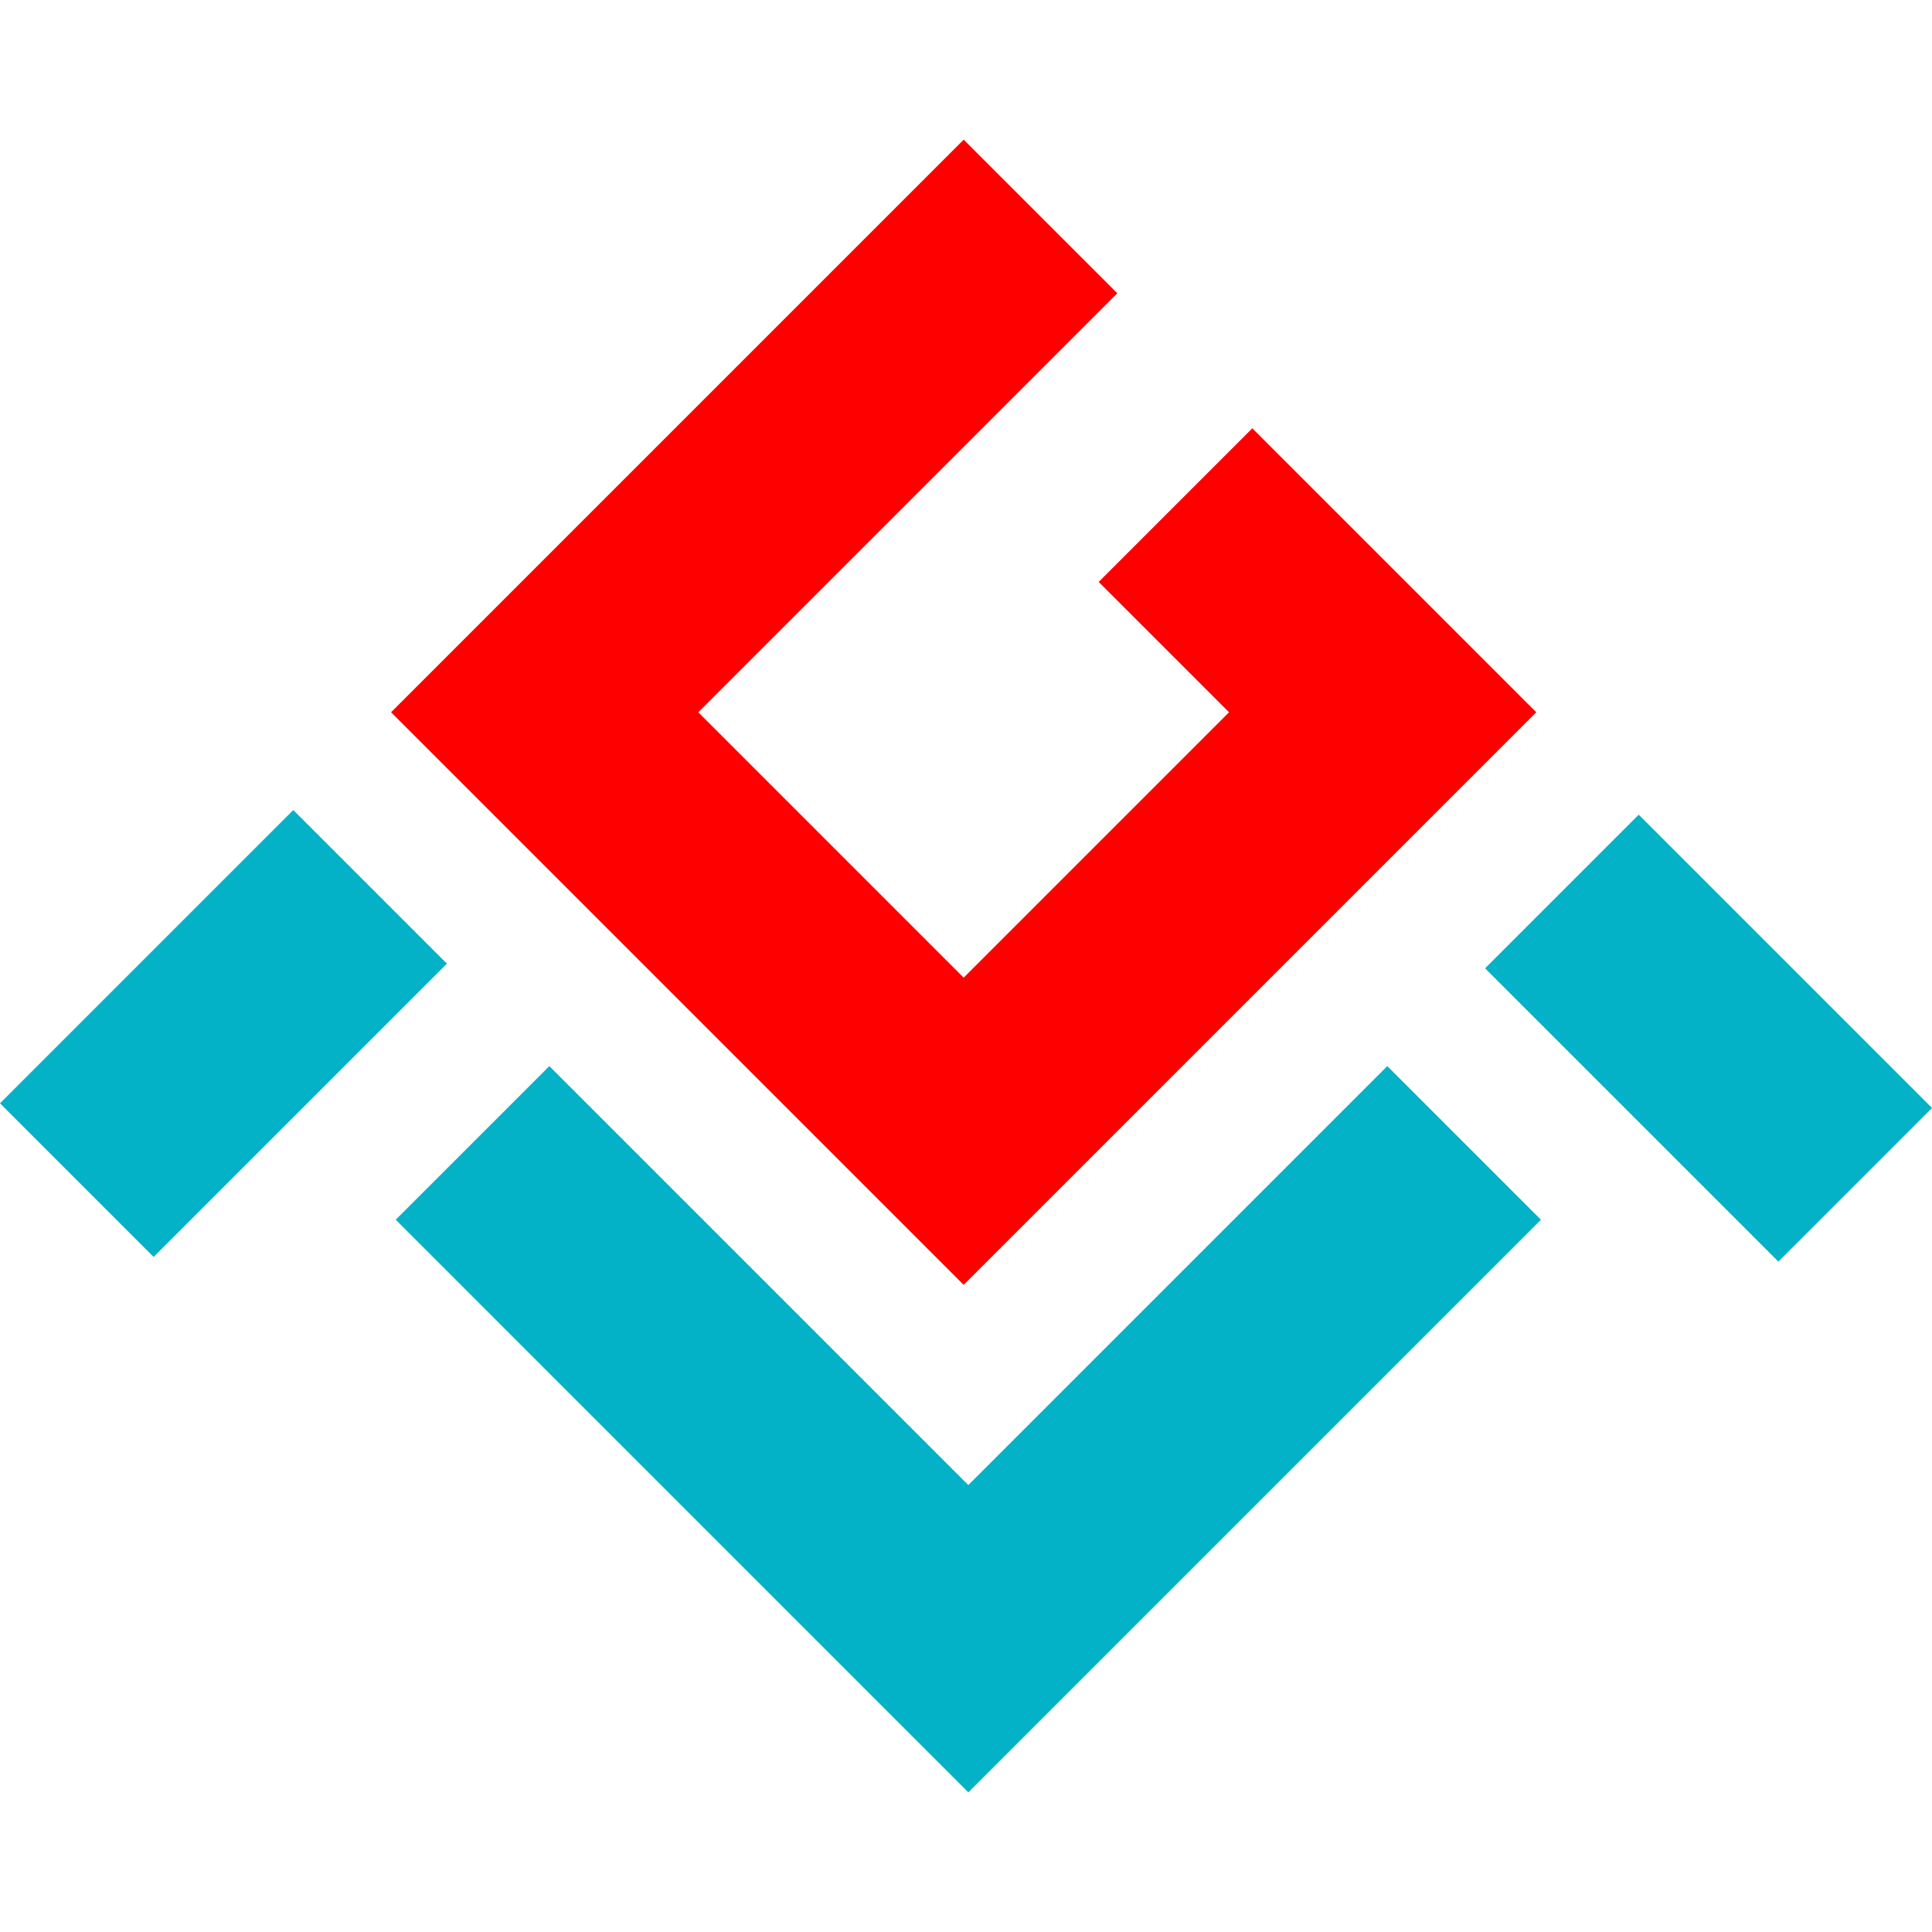
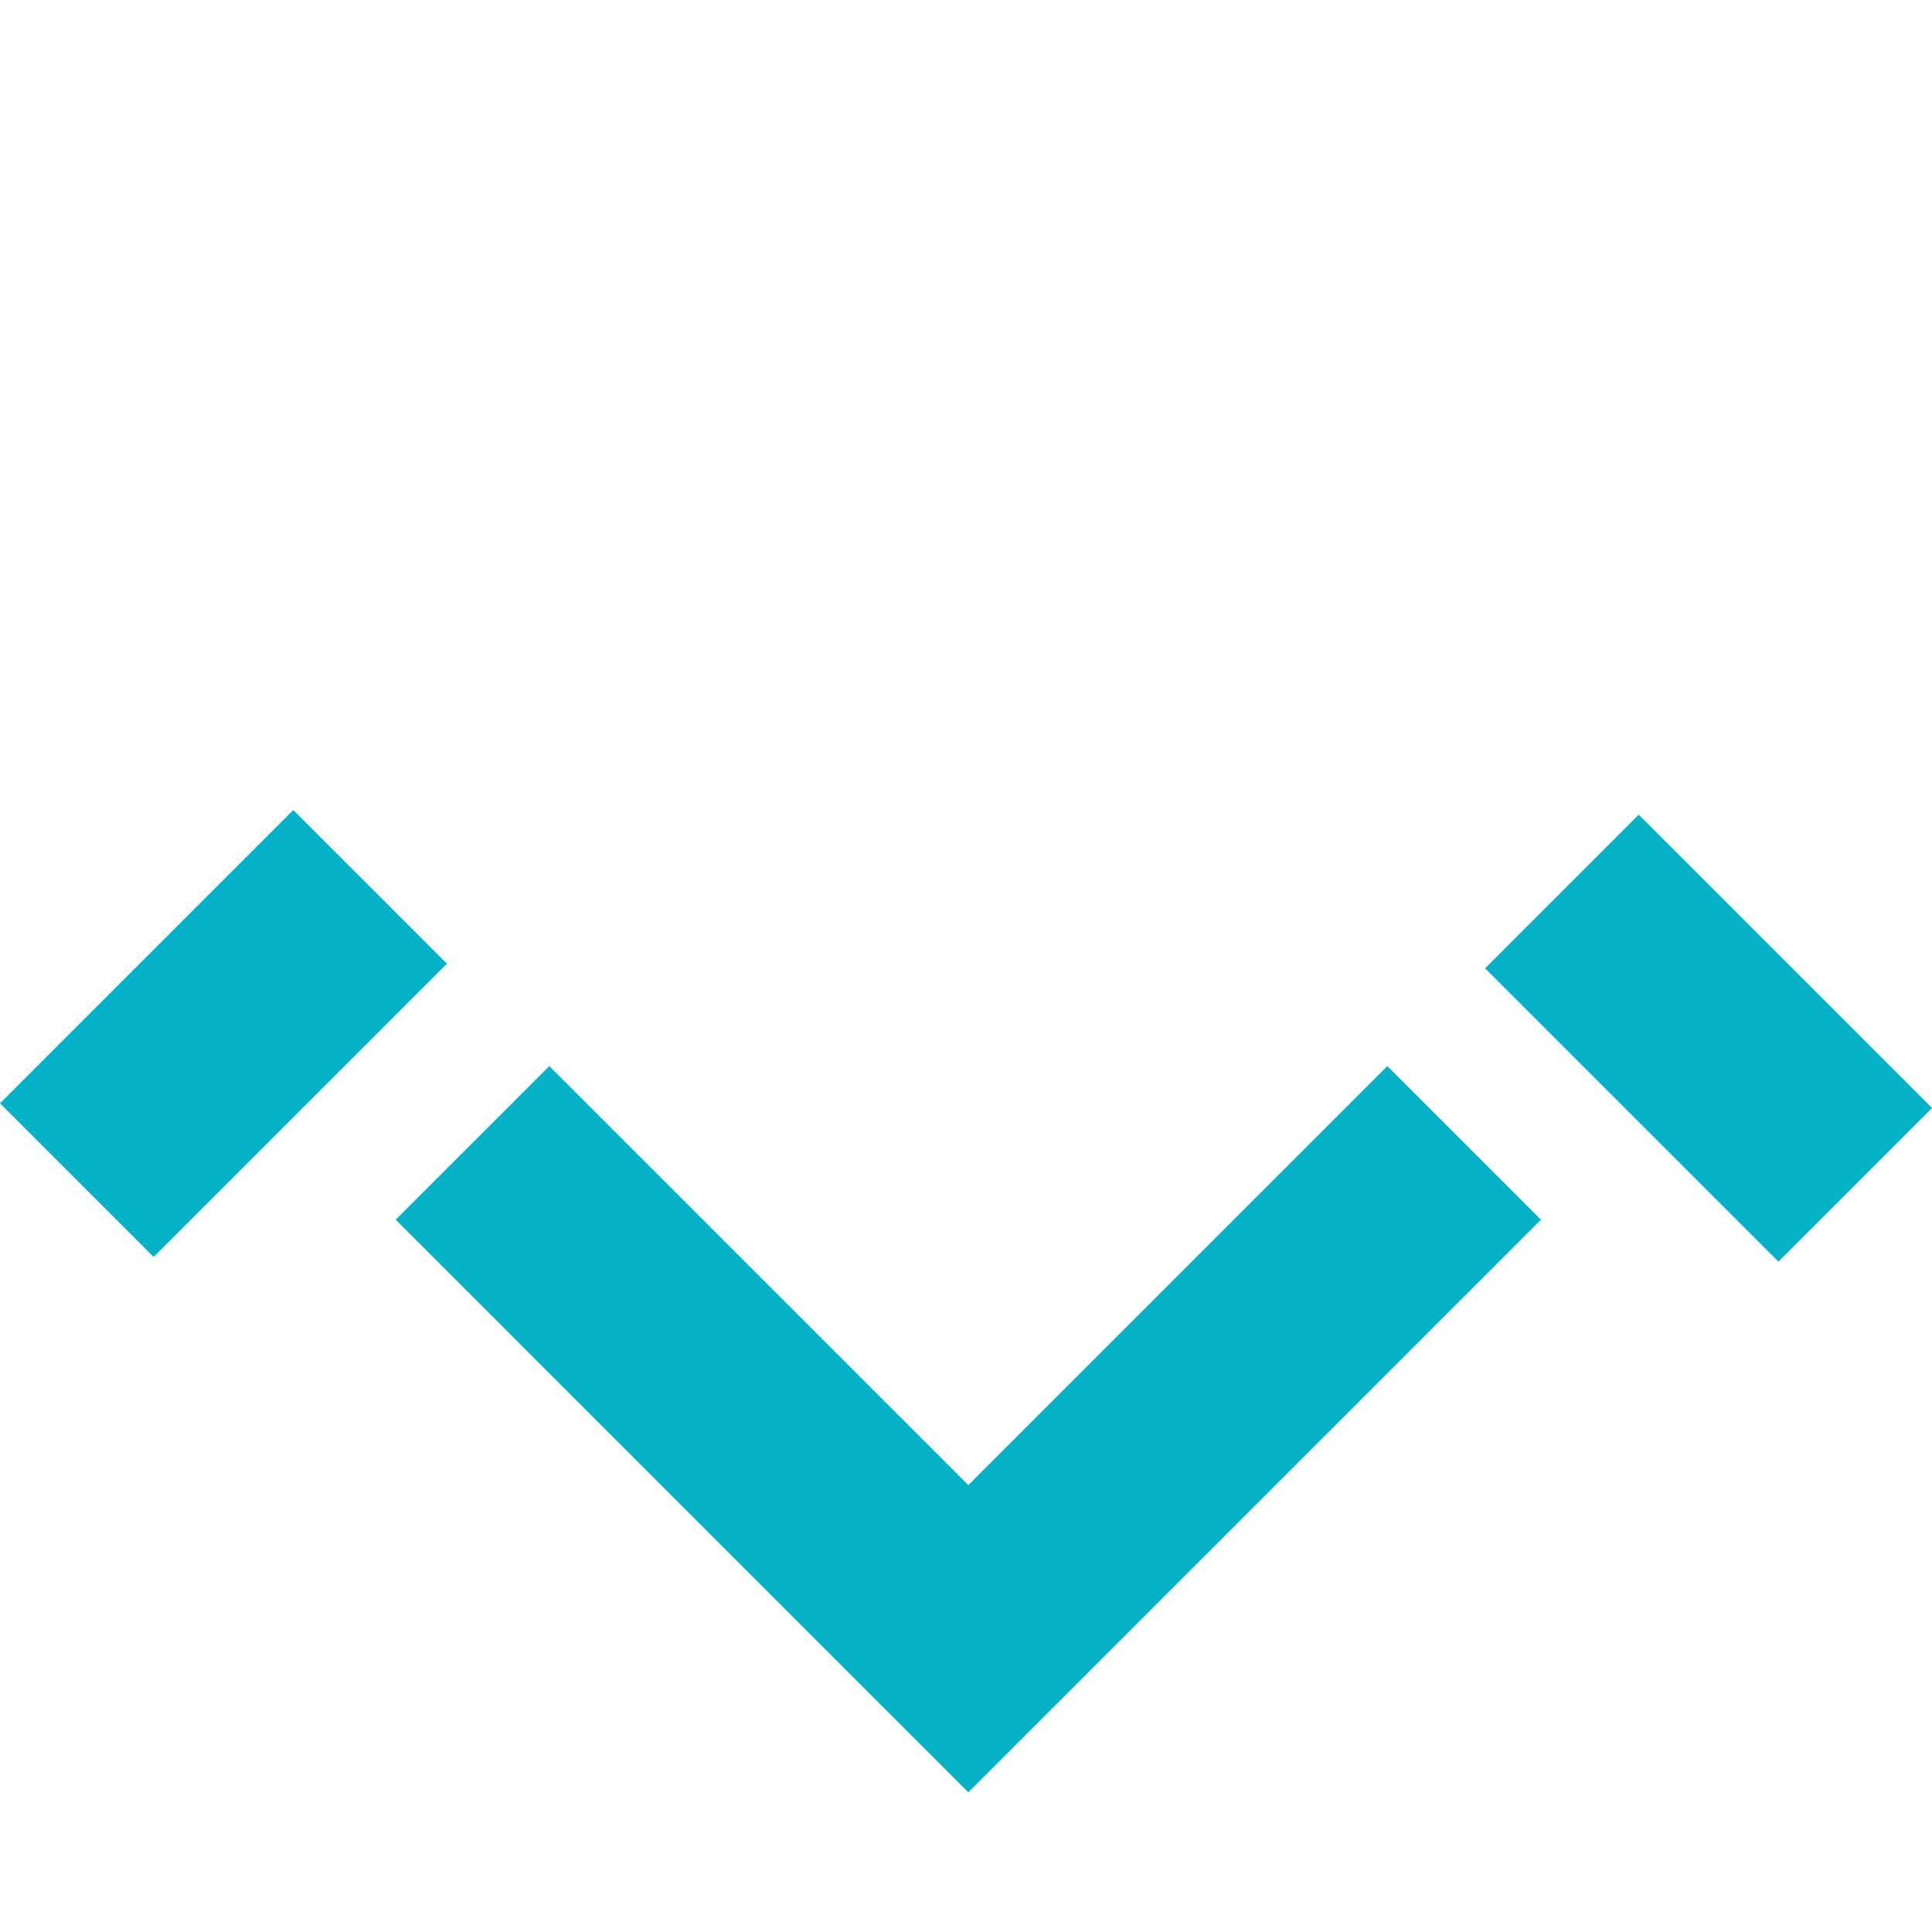
<svg xmlns="http://www.w3.org/2000/svg" viewBox="0 0 2000 1710.84" width="2500" height="2500">
-   <path fill="red" d="M722.89 592.77l433.74-433.73L997.59 0 404.82 592.77l592.77 592.77 592.77-592.77-293.97-293.97-159.04 159.03 134.94 134.94-274.7 274.7-274.7-274.7" />
  <g fill="#03b2c6">
    <path d="M1002.41 1392.77L568.67 959.04l-159.03 159.03 433.73 433.74 159.04 159.03 159.04-159.03 433.73-433.74-159.04-159.03-433.73 433.73M1537.353 857.823l159.036-159.036 303.619 303.62-159.036 159.035zM159.04 1156.621L.006 997.585l303.618-303.619L462.66 853.002z" />
  </g>
</svg>